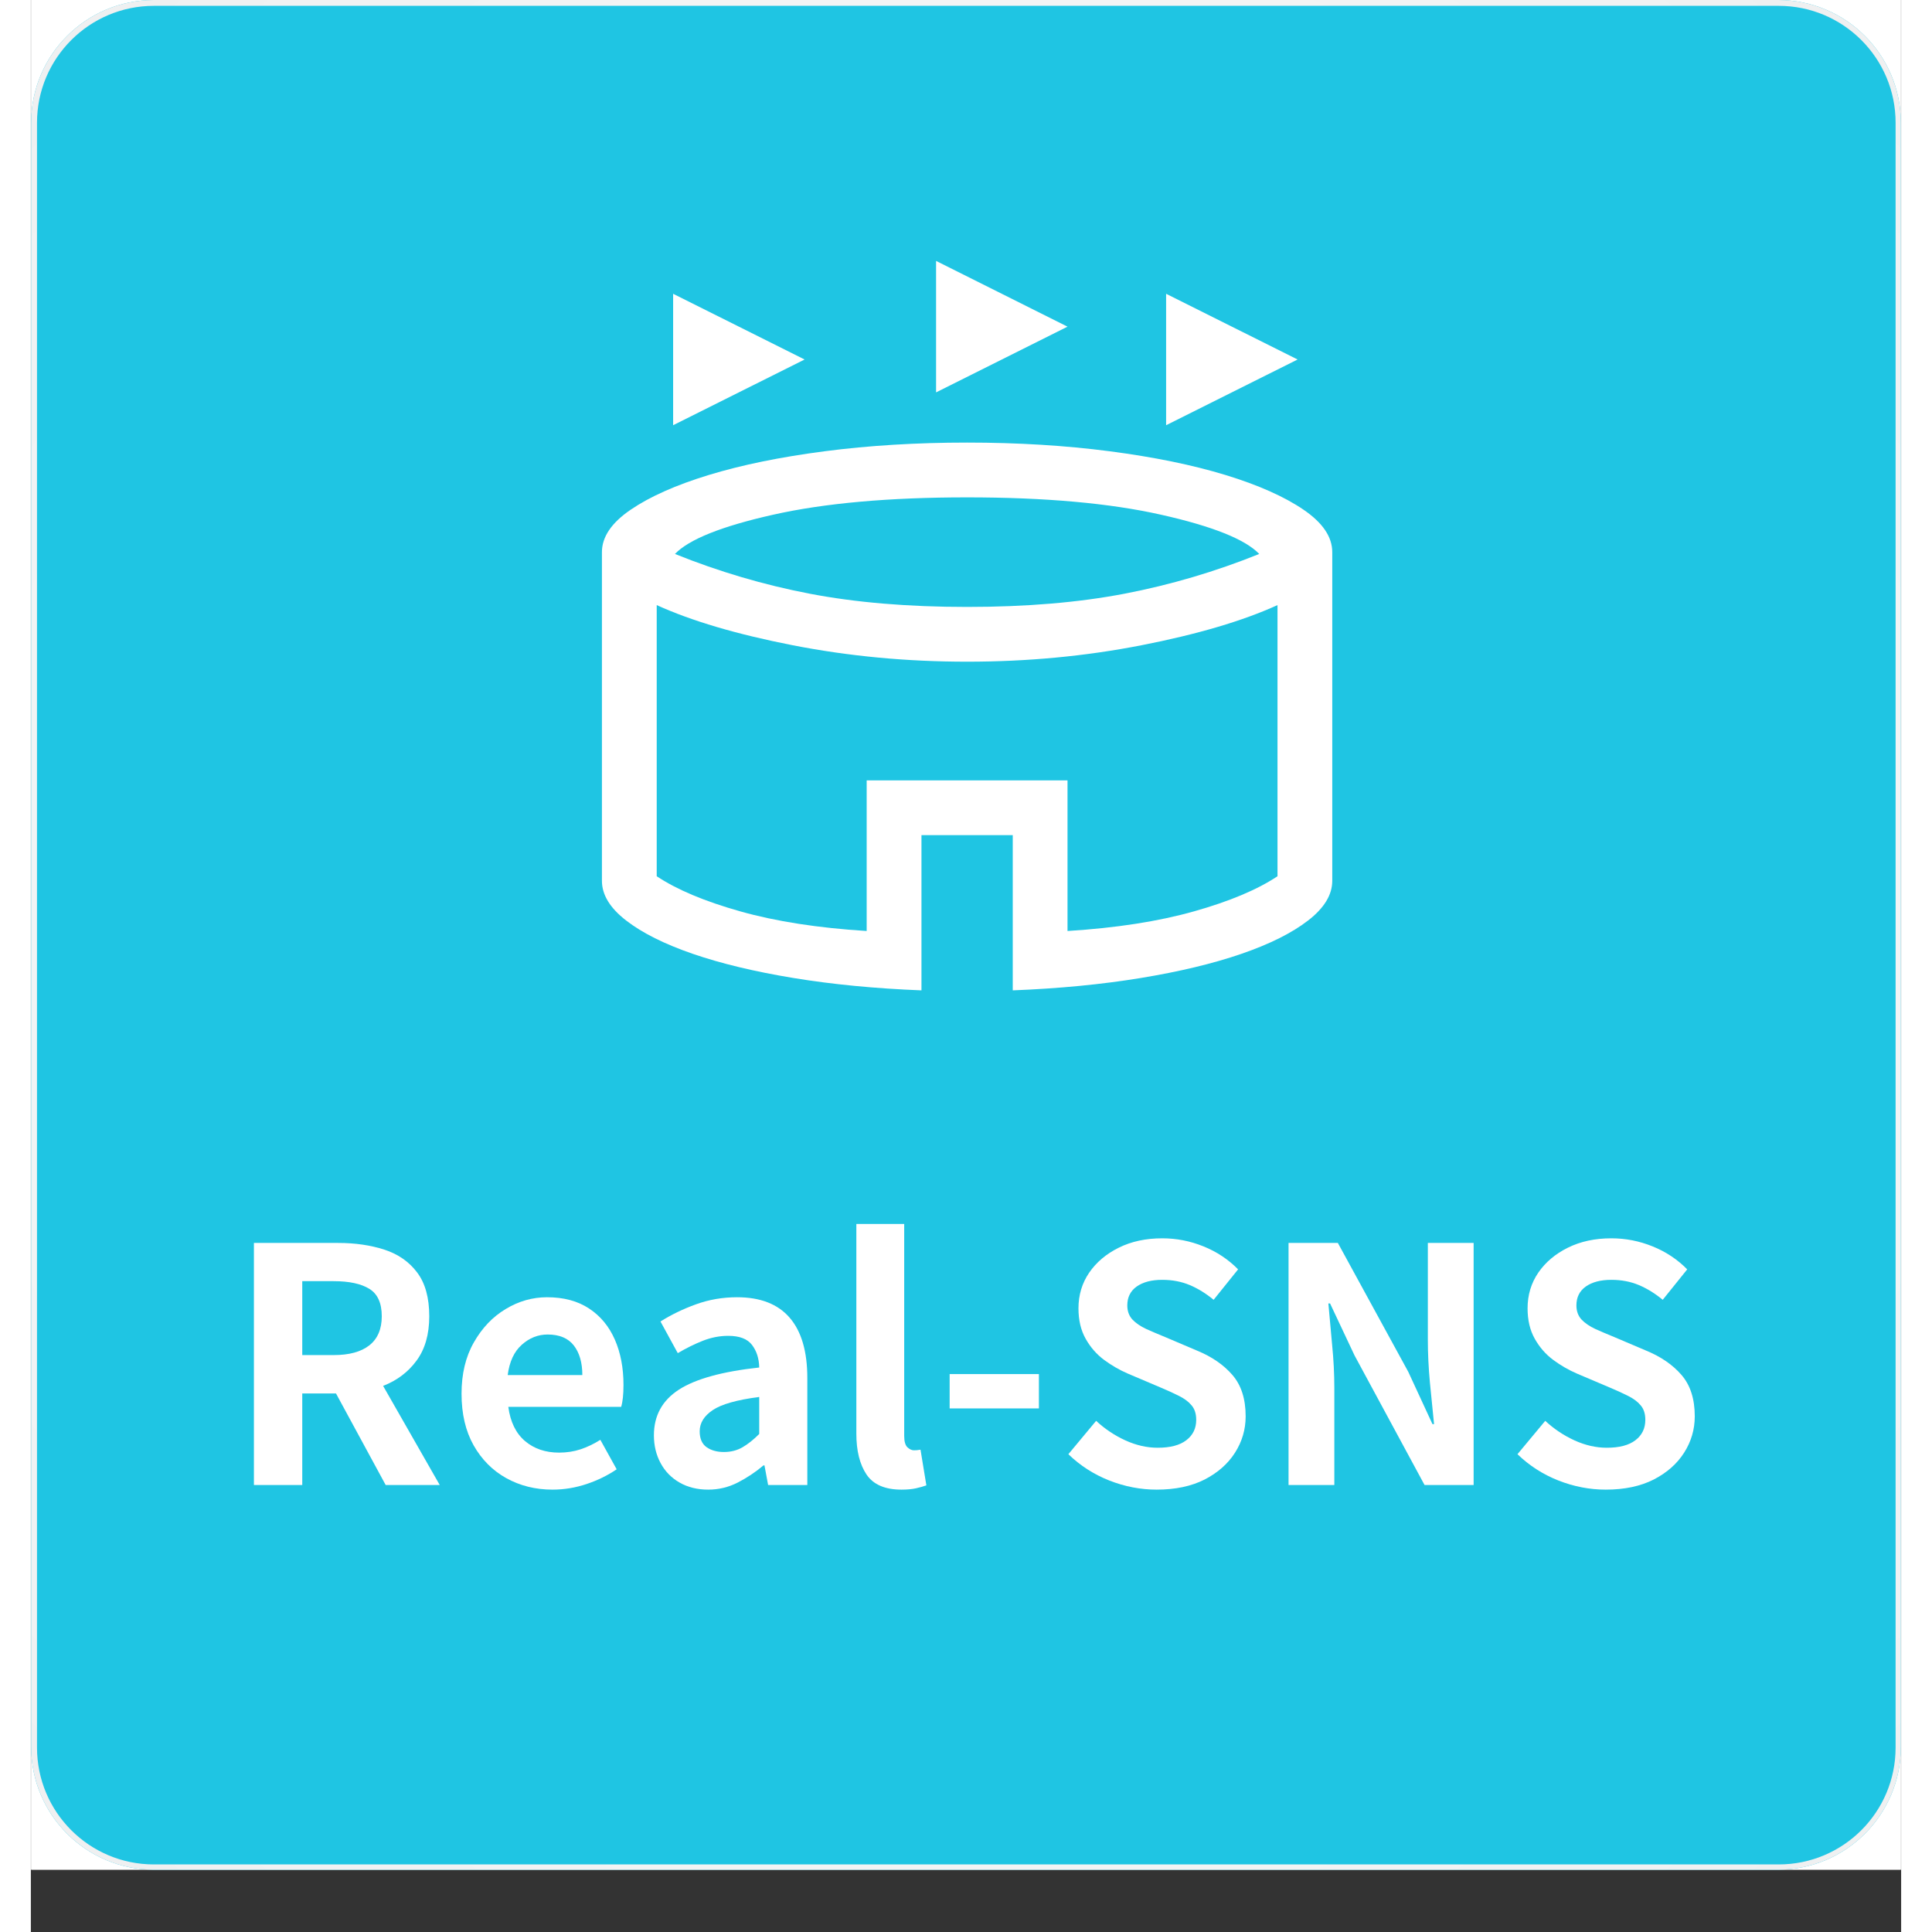
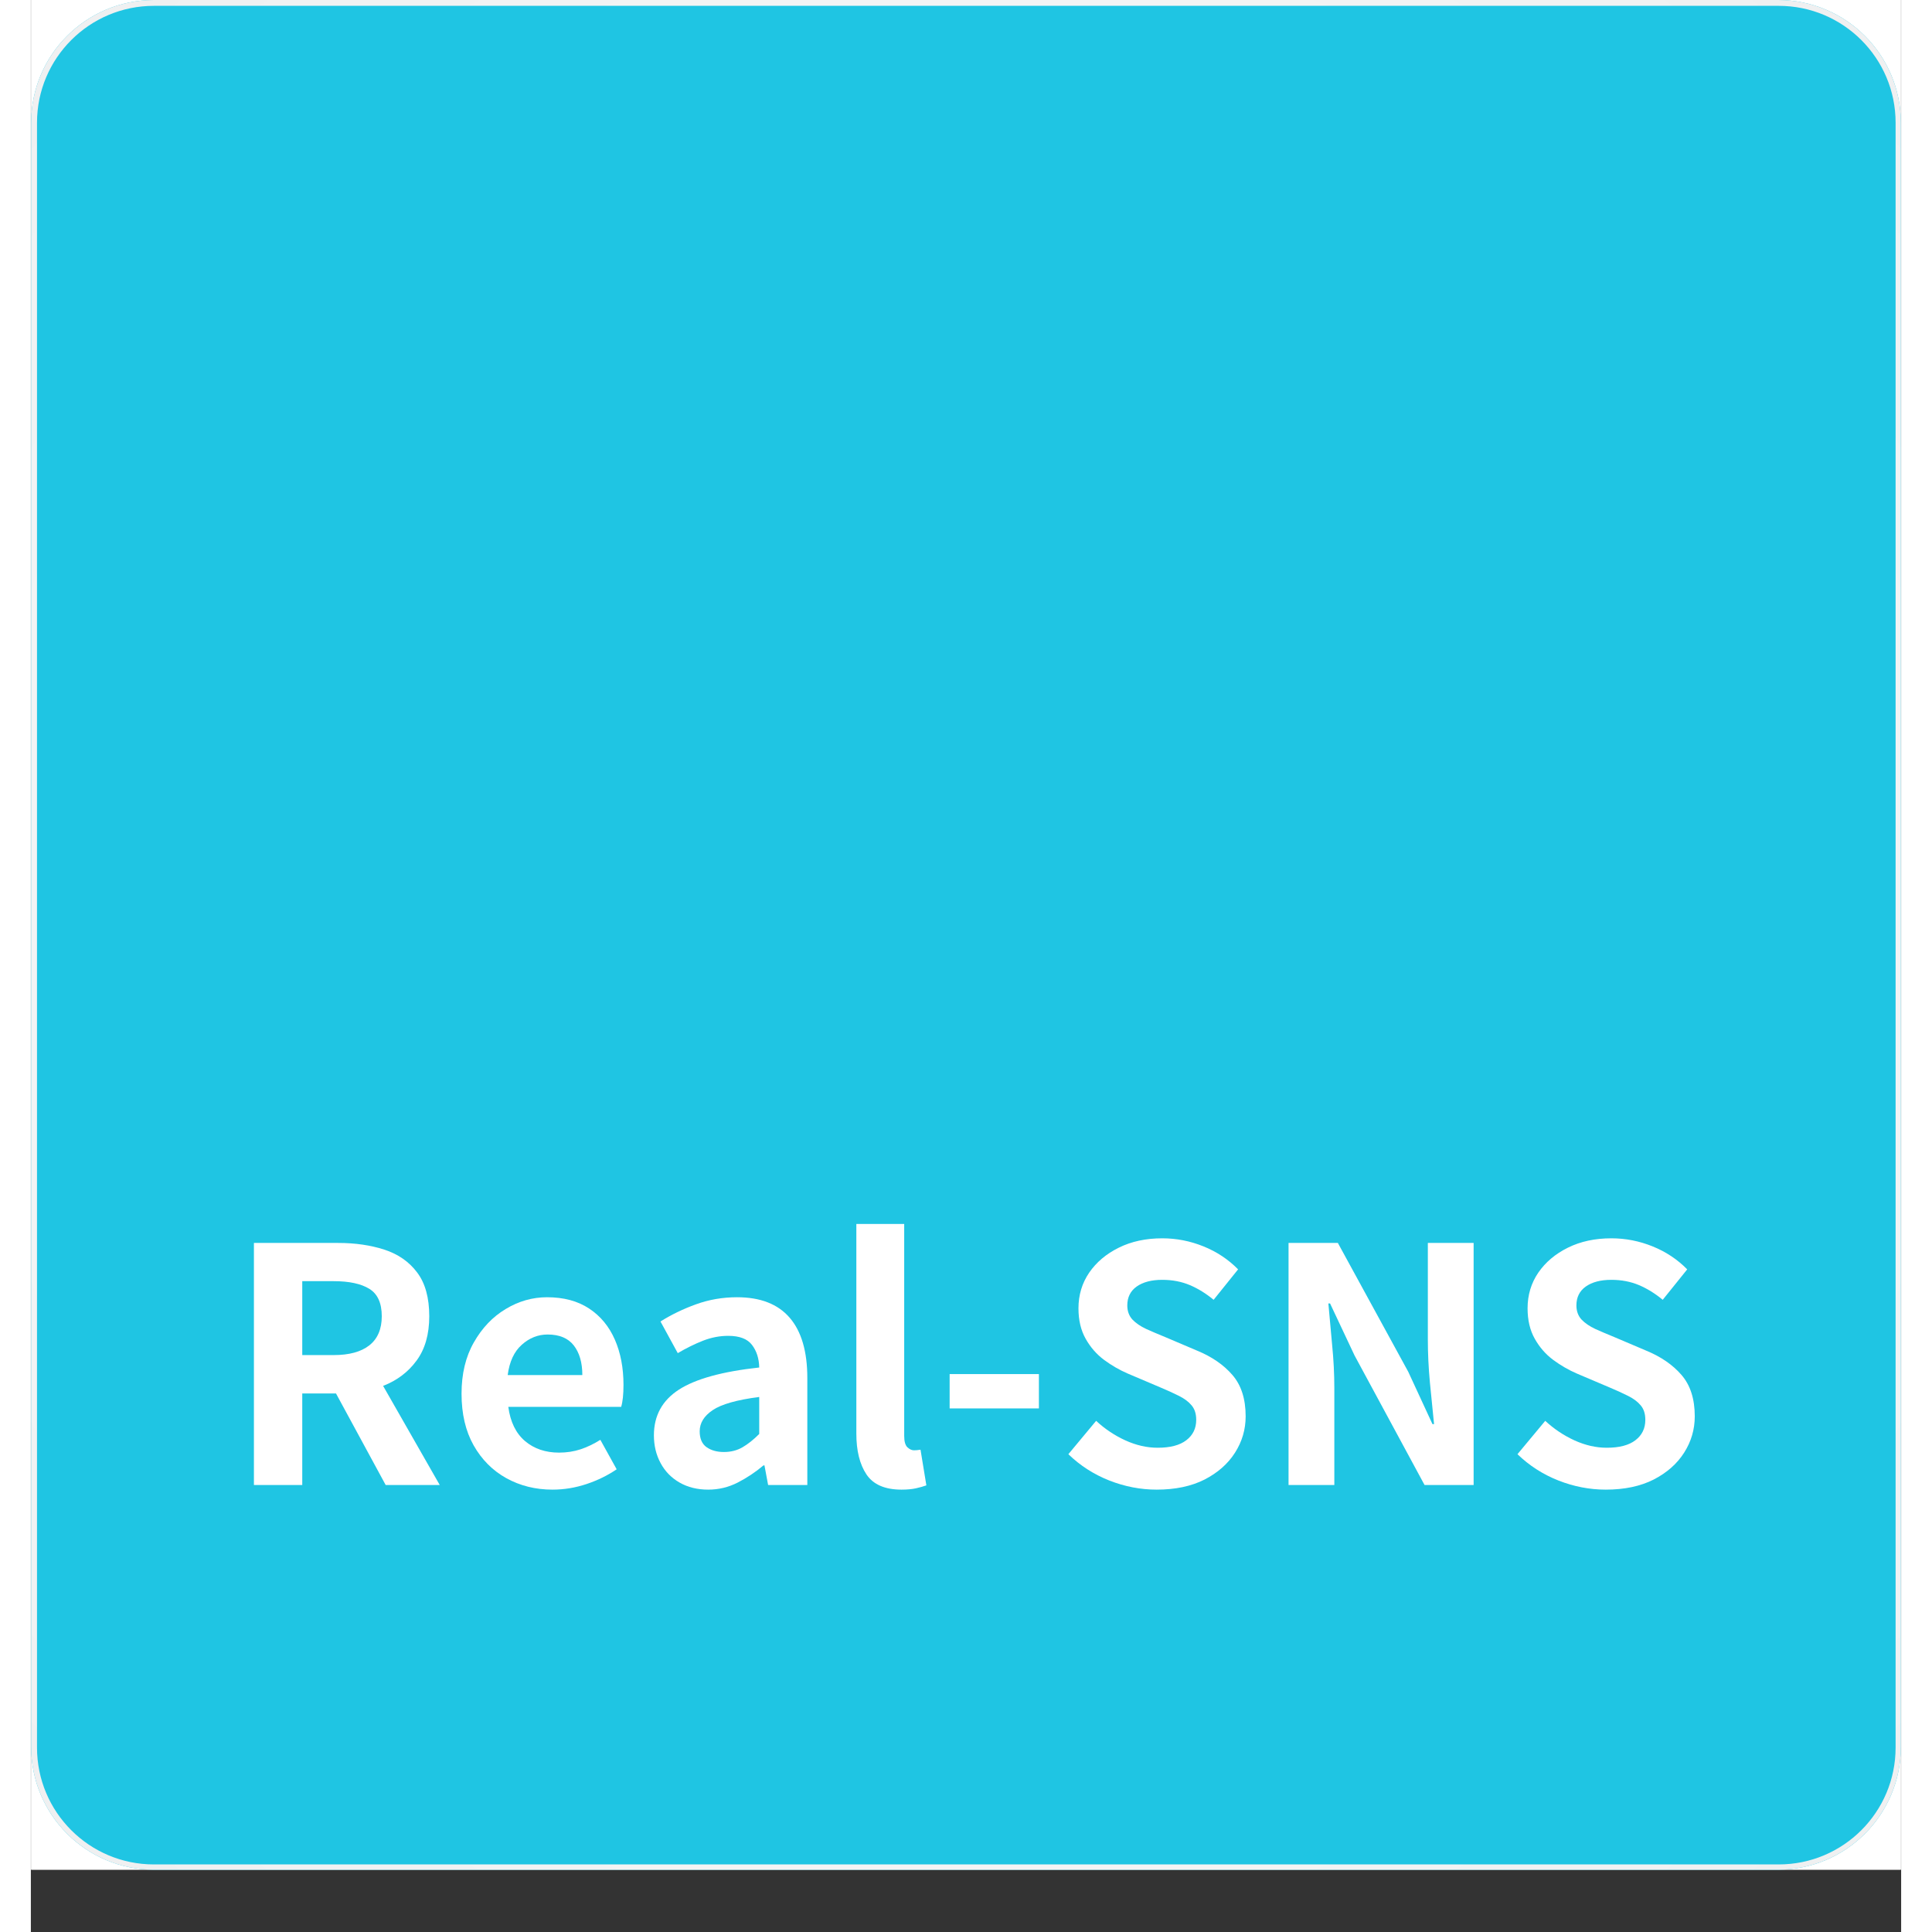
<svg xmlns="http://www.w3.org/2000/svg" width="320" zoomAndPan="magnify" viewBox="0 0 240 247.92" height="320" preserveAspectRatio="xMidYMid meet" version="1.2">
  <rect x="0" y="0" width="240" height="247.92" fill="#333333" stroke="none" />
  <defs>
    <clipPath id="c585e71c9a">
      <path d="M 0.039 0 L 239.961 0 L 239.961 239.922 L 0.039 239.922 Z M 0.039 0 " />
    </clipPath>
    <clipPath id="1508a87d2b">
      <path d="M 0.039 0 L 239.961 0 L 239.961 239.922 L 0.039 239.922 Z M 0.039 0 " />
    </clipPath>
    <clipPath id="9f51a382c1">
      <path d="M 15.785 0 L 224.215 0 C 232.91 0 239.961 7.051 239.961 15.746 L 239.961 224.176 C 239.961 232.875 232.91 239.922 224.215 239.922 L 15.785 239.922 C 7.09 239.922 0.039 232.875 0.039 224.176 L 0.039 15.746 C 0.039 7.051 7.09 0 15.785 0 Z M 15.785 0 " />
    </clipPath>
    <clipPath id="417153f8b8">
      <path d="M 0.039 0 L 239.961 0 L 239.961 239.922 L 0.039 239.922 Z M 0.039 0 " />
    </clipPath>
    <clipPath id="c71274c8ce">
      <path d="M 15.785 0 L 224.215 0 C 232.91 0 239.961 7.051 239.961 15.746 L 239.961 224.176 C 239.961 232.875 232.91 239.922 224.215 239.922 L 15.785 239.922 C 7.09 239.922 0.039 232.875 0.039 224.176 L 0.039 15.746 C 0.039 7.051 7.09 0 15.785 0 Z M 15.785 0 " />
    </clipPath>
    <clipPath id="2014a04bea">
      <rect x="0" width="240" y="0" height="240" />
    </clipPath>
    <radialGradient gradientTransform="matrix(1.334,0,0,1.334,0,0)" id="54272d8134" gradientUnits="userSpaceOnUse" r="169.65" cx="119.962" fx="119.962" cy="119.962" fy="119.962">
      <stop style="stop-color:#ffffff;stop-opacity:1;" offset="0" />
      <stop style="stop-color:#fefefe;stop-opacity:1;" offset="0.031" />
      <stop style="stop-color:#fdfdfd;stop-opacity:1;" offset="0.09" />
      <stop style="stop-color:#fcfcfd;stop-opacity:1;" offset="0.145" />
      <stop style="stop-color:#fbfcfc;stop-opacity:1;" offset="0.195" />
      <stop style="stop-color:#fbfbfb;stop-opacity:1;" offset="0.242" />
      <stop style="stop-color:#fafafb;stop-opacity:1;" offset="0.289" />
      <stop style="stop-color:#f9fafa;stop-opacity:1;" offset="0.332" />
      <stop style="stop-color:#f9f9fa;stop-opacity:1;" offset="0.371" />
      <stop style="stop-color:#f8f9f9;stop-opacity:1;" offset="0.41" />
      <stop style="stop-color:#f8f8f9;stop-opacity:1;" offset="0.445" />
      <stop style="stop-color:#f7f8f8;stop-opacity:1;" offset="0.477" />
      <stop style="stop-color:#f6f7f7;stop-opacity:1;" offset="0.508" />
      <stop style="stop-color:#f6f6f7;stop-opacity:1;" offset="0.566" />
      <stop style="stop-color:#f5f5f6;stop-opacity:1;" offset="0.617" />
      <stop style="stop-color:#f4f5f5;stop-opacity:1;" offset="0.664" />
      <stop style="stop-color:#f3f4f5;stop-opacity:1;" offset="0.703" />
      <stop style="stop-color:#f3f4f4;stop-opacity:1;" offset="0.738" />
      <stop style="stop-color:#f2f3f4;stop-opacity:1;" offset="0.77" />
      <stop style="stop-color:#f1f2f3;stop-opacity:1;" offset="0.824" />
      <stop style="stop-color:#f1f2f3;stop-opacity:1;" offset="0.867" />
      <stop style="stop-color:#f0f1f2;stop-opacity:1;" offset="0.898" />
      <stop style="stop-color:#eff0f1;stop-opacity:1;" offset="0.949" />
      <stop style="stop-color:#eff0f1;stop-opacity:1;" offset="1" />
    </radialGradient>
  </defs>
  <g id="ccb0ca5f76">
    <g clip-rule="nonzero" clip-path="url(#c585e71c9a)">
      <path style=" stroke:none;fill-rule:nonzero;fill:#ffffff;fill-opacity:1;" d="M 0.039 0 L 239.961 0 L 239.961 239.922 L 0.039 239.922 Z M 0.039 0 " />
      <path style=" stroke:none;fill-rule:nonzero;fill:#ffffff;fill-opacity:1;" d="M 0.039 0 L 239.961 0 L 239.961 239.922 L 0.039 239.922 Z M 0.039 0 " />
    </g>
    <g clip-rule="nonzero" clip-path="url(#1508a87d2b)">
      <g clip-rule="nonzero" clip-path="url(#9f51a382c1)">
        <g transform="matrix(1,0,0,1,0,0)">
          <g clip-path="url(#2014a04bea)">
            <g clip-rule="nonzero" clip-path="url(#417153f8b8)">
              <g clip-rule="nonzero" clip-path="url(#c71274c8ce)">
                <path style=" stroke:none;fill-rule:nonzero;fill:#1fc5e3;fill-opacity:1;" d="M 0.039 0 L 239.961 0 L 239.961 239.922 L 0.039 239.922 Z M 0.039 0 " />
              </g>
            </g>
          </g>
        </g>
        <path style="fill:none;stroke-width:2;stroke-linecap:butt;stroke-linejoin:miter;stroke:url(#54272d8134);stroke-miterlimit:4;" d="M 21.002 0 L 298.998 0 C 310.595 0 320 9.404 320 21.002 L 320 298.998 C 320 310.6 310.595 319.999 298.998 319.999 L 21.002 319.999 C 9.405 319.999 0 310.6 0 298.998 L 0 21.002 C 0 9.404 9.405 0 21.002 0 Z M 21.002 0 " transform="matrix(0.75,0,0,0.75,0.039,0)" />
      </g>
    </g>
-     <path style=" stroke:none;fill-rule:nonzero;fill:#ffffff;fill-opacity:1;" d="M 82.418 54.566 L 82.418 37.699 L 99.289 46.133 Z M 145.68 54.566 L 145.68 37.699 L 162.551 46.133 Z M 116.16 50.352 L 116.16 33.48 L 133.027 41.918 Z M 114.285 127.086 C 108.348 126.852 102.883 126.324 97.883 125.504 C 92.887 124.684 88.57 123.648 84.938 122.398 C 81.309 121.148 78.457 119.723 76.387 118.121 C 74.316 116.52 73.281 114.824 73.281 113.027 L 73.281 70.852 C 73.281 68.898 74.512 67.082 76.973 65.406 C 79.434 63.727 82.77 62.242 86.988 60.953 C 91.207 59.664 96.164 58.648 101.867 57.906 C 107.566 57.164 113.66 56.793 120.141 56.793 C 126.625 56.793 132.715 57.164 138.418 57.906 C 144.117 58.648 149.078 59.664 153.297 60.953 C 157.512 62.242 160.852 63.727 163.312 65.406 C 165.773 67.082 167 68.898 167 70.852 L 167 113.027 C 167 114.824 165.969 116.52 163.898 118.121 C 161.828 119.723 158.977 121.148 155.344 122.398 C 151.715 123.648 147.398 124.684 142.398 125.504 C 137.402 126.324 131.934 126.852 126 127.086 L 126 107.168 L 114.285 107.168 Z M 120.141 77.883 C 127.719 77.883 134.453 77.316 140.352 76.184 C 146.246 75.051 152.008 73.352 157.629 71.086 C 155.832 69.211 151.637 67.531 145.035 66.051 C 138.438 64.566 130.137 63.824 120.141 63.824 C 110.145 63.824 101.848 64.566 95.246 66.051 C 88.648 67.531 84.449 69.211 82.652 71.086 C 88.277 73.352 94.035 75.051 99.934 76.184 C 105.828 77.316 112.566 77.883 120.141 77.883 Z M 107.254 119.469 L 107.254 100.141 L 133.027 100.141 L 133.027 119.469 C 139.277 119.078 144.684 118.238 149.254 116.949 C 153.824 115.66 157.395 114.16 159.973 112.441 L 159.973 77.648 C 155.52 79.676 149.703 81.395 142.516 82.801 C 135.332 84.207 127.875 84.91 120.141 84.91 C 112.41 84.91 104.953 84.207 97.766 82.801 C 90.582 81.395 84.762 79.676 80.312 77.648 L 80.312 112.441 C 82.887 114.16 86.461 115.66 91.031 116.949 C 95.598 118.238 101.008 119.078 107.254 119.469 Z M 120.141 98.5 Z M 120.141 98.5 " />
    <g style="fill:#ffffff;fill-opacity:1;">
      <g transform="translate(24.796, 190.56)">
        <path style="stroke:none" d="M 10.031 -26.156 L 10.031 -16.672 L 14.062 -16.672 C 16.051 -16.672 17.578 -17.086 18.641 -17.922 C 19.703 -18.766 20.234 -20.008 20.234 -21.656 C 20.234 -23.344 19.703 -24.516 18.641 -25.172 C 17.578 -25.828 16.051 -26.156 14.062 -26.156 Z M 27.672 0 L 20.734 0 L 14.359 -11.75 L 10.031 -11.75 L 10.031 0 L 3.828 0 L 3.828 -31.062 L 14.656 -31.062 C 16.832 -31.062 18.801 -30.773 20.562 -30.203 C 22.332 -29.629 23.734 -28.656 24.766 -27.281 C 25.805 -25.914 26.328 -24.039 26.328 -21.656 C 26.328 -19.332 25.785 -17.438 24.703 -15.969 C 23.629 -14.5 22.195 -13.414 20.406 -12.719 Z M 27.672 0 " />
      </g>
    </g>
    <g style="fill:#ffffff;fill-opacity:1;">
      <g transform="translate(53.423, 190.56)">
        <path style="stroke:none" d="M 13.516 0.594 C 11.336 0.594 9.363 0.102 7.594 -0.875 C 5.832 -1.852 4.43 -3.258 3.391 -5.094 C 2.359 -6.926 1.844 -9.133 1.844 -11.719 C 1.844 -14.258 2.367 -16.453 3.422 -18.297 C 4.473 -20.148 5.832 -21.578 7.5 -22.578 C 9.164 -23.586 10.938 -24.094 12.812 -24.094 C 14.957 -24.094 16.758 -23.609 18.219 -22.641 C 19.676 -21.68 20.773 -20.352 21.516 -18.656 C 22.254 -16.969 22.625 -15.031 22.625 -12.844 C 22.625 -11.613 22.523 -10.676 22.328 -10.031 L 7.844 -10.031 C 8.102 -8.102 8.816 -6.641 9.984 -5.641 C 11.16 -4.648 12.617 -4.156 14.359 -4.156 C 15.336 -4.156 16.254 -4.297 17.109 -4.578 C 17.961 -4.859 18.812 -5.266 19.656 -5.797 L 21.75 -2.016 C 20.602 -1.234 19.316 -0.602 17.891 -0.125 C 16.461 0.352 15.004 0.594 13.516 0.594 Z M 7.766 -14.109 L 17.344 -14.109 C 17.344 -15.703 16.977 -16.969 16.25 -17.906 C 15.52 -18.844 14.398 -19.312 12.891 -19.312 C 11.66 -19.312 10.555 -18.875 9.578 -18 C 8.598 -17.133 7.992 -15.836 7.766 -14.109 Z M 7.766 -14.109 " />
      </g>
    </g>
    <g style="fill:#ffffff;fill-opacity:1;">
      <g transform="translate(77.81, 190.56)">
        <path style="stroke:none" d="M 9.109 0.594 C 7.711 0.594 6.488 0.289 5.438 -0.312 C 4.383 -0.914 3.57 -1.75 3 -2.812 C 2.426 -3.875 2.141 -5.062 2.141 -6.375 C 2.141 -8.895 3.207 -10.848 5.344 -12.234 C 7.488 -13.617 10.926 -14.566 15.656 -15.078 C 15.633 -16.223 15.328 -17.188 14.734 -17.969 C 14.148 -18.75 13.129 -19.141 11.672 -19.141 C 10.578 -19.141 9.5 -18.93 8.438 -18.516 C 7.375 -18.098 6.297 -17.566 5.203 -16.922 L 2.984 -20.984 C 4.379 -21.859 5.898 -22.594 7.547 -23.188 C 9.203 -23.789 10.957 -24.094 12.812 -24.094 C 15.801 -24.094 18.051 -23.219 19.562 -21.469 C 21.07 -19.719 21.828 -17.141 21.828 -13.734 L 21.828 0 L 16.797 0 L 16.328 -2.516 L 16.203 -2.516 C 15.172 -1.648 14.066 -0.914 12.891 -0.312 C 11.711 0.289 10.453 0.594 9.109 0.594 Z M 11.125 -4.234 C 12.02 -4.234 12.816 -4.438 13.516 -4.844 C 14.211 -5.25 14.926 -5.816 15.656 -6.547 L 15.656 -11.297 C 12.801 -10.93 10.812 -10.367 9.688 -9.609 C 8.57 -8.859 8.016 -7.953 8.016 -6.891 C 8.016 -5.961 8.305 -5.285 8.891 -4.859 C 9.484 -4.441 10.227 -4.234 11.125 -4.234 Z M 11.125 -4.234 " />
      </g>
    </g>
    <g style="fill:#ffffff;fill-opacity:1;">
      <g transform="translate(102.617, 190.56)">
        <path style="stroke:none" d="M 9.109 0.594 C 6.984 0.594 5.484 -0.055 4.609 -1.359 C 3.742 -2.66 3.312 -4.406 3.312 -6.594 L 3.312 -33.5 L 9.453 -33.5 L 9.453 -6.297 C 9.453 -5.598 9.586 -5.113 9.859 -4.844 C 10.141 -4.582 10.422 -4.453 10.703 -4.453 C 10.848 -4.453 10.973 -4.457 11.078 -4.469 C 11.191 -4.488 11.348 -4.508 11.547 -4.531 L 12.297 0.047 C 11.93 0.18 11.488 0.305 10.969 0.422 C 10.457 0.535 9.836 0.594 9.109 0.594 Z M 9.109 0.594 " />
      </g>
    </g>
    <g style="fill:#ffffff;fill-opacity:1;">
      <g transform="translate(115.839, 190.56)">
        <path style="stroke:none" d="M 2.062 -9.828 L 2.062 -14.234 L 13.516 -14.234 L 13.516 -9.828 Z M 2.062 -9.828 " />
      </g>
    </g>
    <g style="fill:#ffffff;fill-opacity:1;">
      <g transform="translate(131.37, 190.56)">
        <path style="stroke:none" d="M 13.094 0.594 C 11.031 0.594 9.004 0.203 7.016 -0.578 C 5.023 -1.367 3.273 -2.492 1.766 -3.953 L 5.328 -8.234 C 6.453 -7.191 7.707 -6.352 9.094 -5.719 C 10.477 -5.094 11.852 -4.781 13.219 -4.781 C 14.844 -4.781 16.07 -5.102 16.906 -5.75 C 17.75 -6.395 18.172 -7.266 18.172 -8.359 C 18.172 -9.141 17.973 -9.758 17.578 -10.219 C 17.191 -10.688 16.648 -11.094 15.953 -11.438 C 15.254 -11.789 14.441 -12.16 13.516 -12.547 L 9.359 -14.312 C 8.328 -14.758 7.328 -15.336 6.359 -16.047 C 5.391 -16.766 4.598 -17.672 3.984 -18.766 C 3.367 -19.859 3.062 -21.16 3.062 -22.672 C 3.062 -24.379 3.52 -25.906 4.438 -27.25 C 5.363 -28.594 6.629 -29.66 8.234 -30.453 C 9.848 -31.254 11.707 -31.656 13.812 -31.656 C 15.633 -31.656 17.395 -31.312 19.094 -30.625 C 20.801 -29.938 22.285 -28.953 23.547 -27.672 L 20.406 -23.766 C 19.426 -24.578 18.406 -25.207 17.344 -25.656 C 16.281 -26.102 15.102 -26.328 13.812 -26.328 C 12.438 -26.328 11.344 -26.039 10.531 -25.469 C 9.727 -24.895 9.328 -24.086 9.328 -23.047 C 9.328 -22.316 9.547 -21.711 9.984 -21.234 C 10.43 -20.766 11.023 -20.359 11.766 -20.016 C 12.516 -19.68 13.32 -19.336 14.188 -18.984 L 18.266 -17.25 C 20.172 -16.469 21.688 -15.426 22.812 -14.125 C 23.945 -12.82 24.516 -11.051 24.516 -8.812 C 24.516 -7.133 24.062 -5.582 23.156 -4.156 C 22.25 -2.727 20.945 -1.578 19.25 -0.703 C 17.551 0.16 15.5 0.594 13.094 0.594 Z M 13.094 0.594 " />
      </g>
    </g>
    <g style="fill:#ffffff;fill-opacity:1;">
      <g transform="translate(157.562, 190.56)">
        <path style="stroke:none" d="M 3.828 0 L 3.828 -31.062 L 10.156 -31.062 L 19.188 -14.531 L 22.297 -7.812 L 22.5 -7.812 C 22.332 -9.438 22.156 -11.211 21.969 -13.141 C 21.789 -15.066 21.703 -16.914 21.703 -18.688 L 21.703 -31.062 L 27.578 -31.062 L 27.578 0 L 21.281 0 L 12.297 -16.625 L 9.156 -23.297 L 8.938 -23.297 C 9.082 -21.617 9.242 -19.844 9.422 -17.969 C 9.609 -16.094 9.703 -14.258 9.703 -12.469 L 9.703 0 Z M 3.828 0 " />
      </g>
    </g>
    <g style="fill:#ffffff;fill-opacity:1;">
      <g transform="translate(189.001, 190.56)">
        <path style="stroke:none" d="M 13.094 0.594 C 11.031 0.594 9.004 0.203 7.016 -0.578 C 5.023 -1.367 3.273 -2.492 1.766 -3.953 L 5.328 -8.234 C 6.453 -7.191 7.707 -6.352 9.094 -5.719 C 10.477 -5.094 11.852 -4.781 13.219 -4.781 C 14.844 -4.781 16.07 -5.102 16.906 -5.75 C 17.75 -6.395 18.172 -7.266 18.172 -8.359 C 18.172 -9.141 17.973 -9.758 17.578 -10.219 C 17.191 -10.688 16.648 -11.094 15.953 -11.438 C 15.254 -11.789 14.441 -12.16 13.516 -12.547 L 9.359 -14.312 C 8.328 -14.758 7.328 -15.336 6.359 -16.047 C 5.391 -16.766 4.598 -17.672 3.984 -18.766 C 3.367 -19.859 3.062 -21.16 3.062 -22.672 C 3.062 -24.379 3.52 -25.906 4.438 -27.25 C 5.363 -28.594 6.629 -29.66 8.234 -30.453 C 9.848 -31.254 11.707 -31.656 13.812 -31.656 C 15.633 -31.656 17.395 -31.312 19.094 -30.625 C 20.801 -29.938 22.285 -28.953 23.547 -27.672 L 20.406 -23.766 C 19.426 -24.578 18.406 -25.207 17.344 -25.656 C 16.281 -26.102 15.102 -26.328 13.812 -26.328 C 12.438 -26.328 11.344 -26.039 10.531 -25.469 C 9.727 -24.895 9.328 -24.086 9.328 -23.047 C 9.328 -22.316 9.547 -21.711 9.984 -21.234 C 10.43 -20.766 11.023 -20.359 11.766 -20.016 C 12.516 -19.68 13.32 -19.336 14.188 -18.984 L 18.266 -17.25 C 20.172 -16.469 21.688 -15.426 22.812 -14.125 C 23.945 -12.82 24.516 -11.051 24.516 -8.812 C 24.516 -7.133 24.062 -5.582 23.156 -4.156 C 22.25 -2.727 20.945 -1.578 19.25 -0.703 C 17.551 0.16 15.5 0.594 13.094 0.594 Z M 13.094 0.594 " />
      </g>
    </g>
  </g>
</svg>